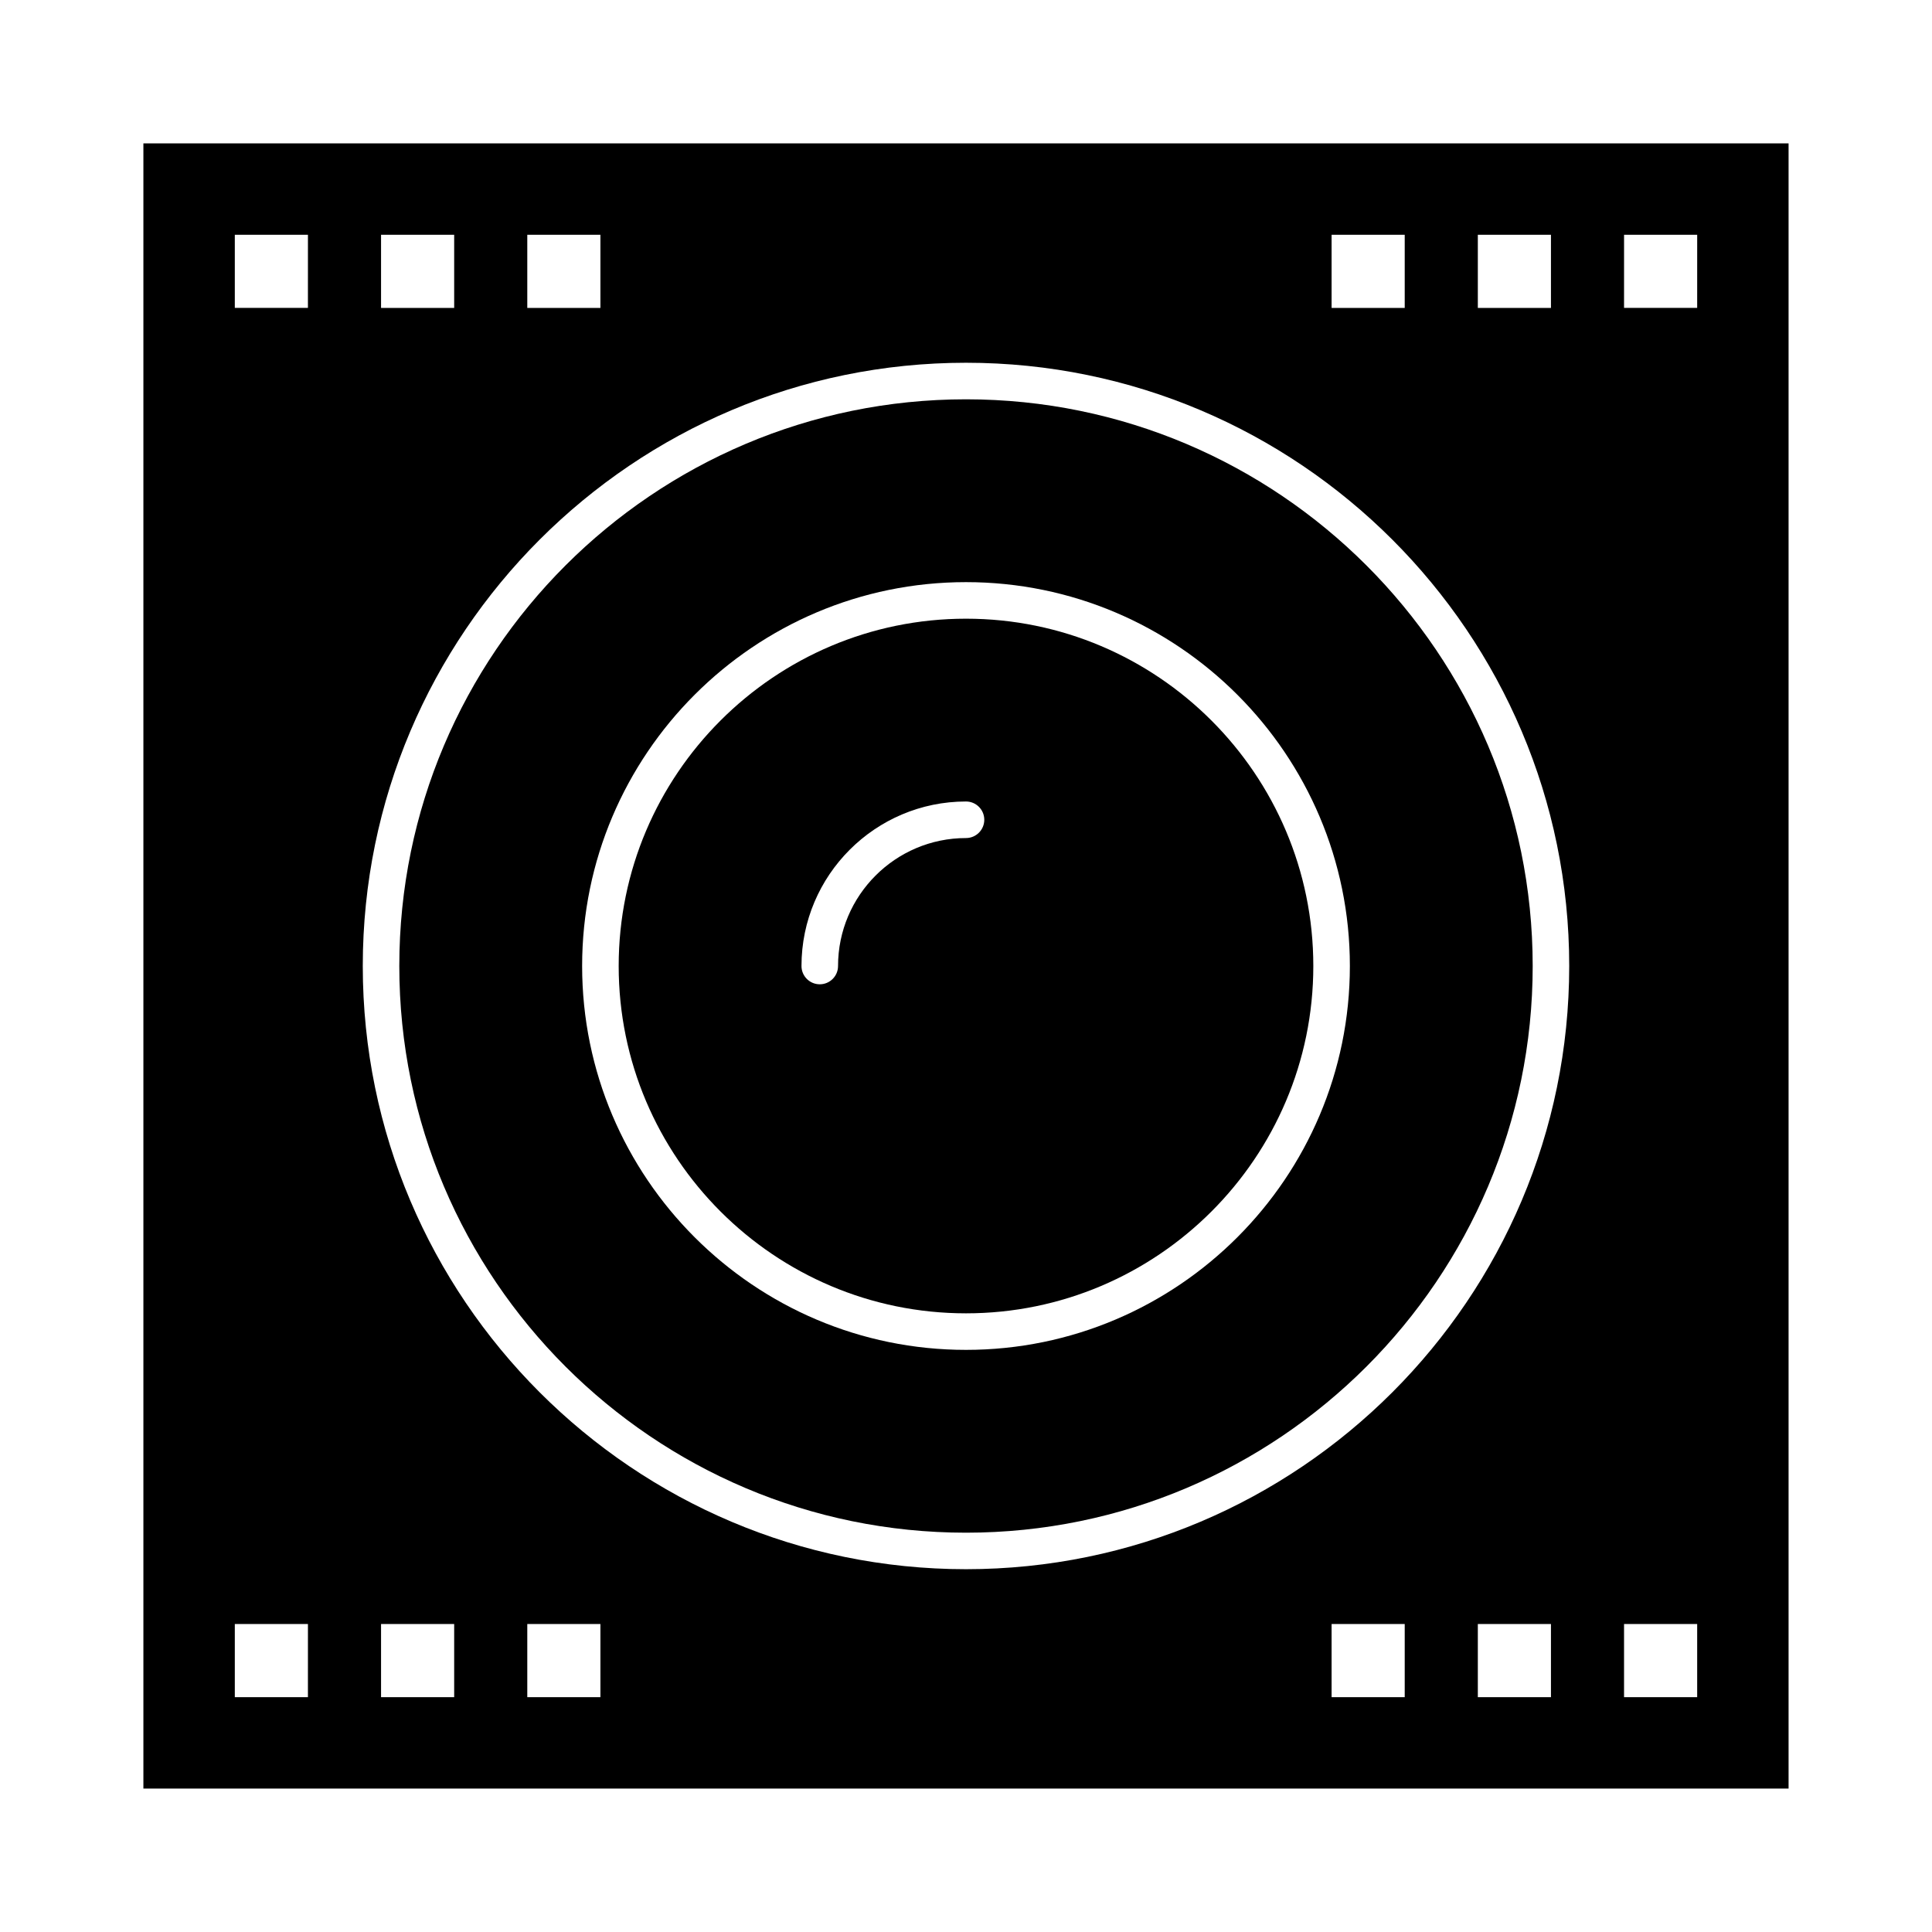
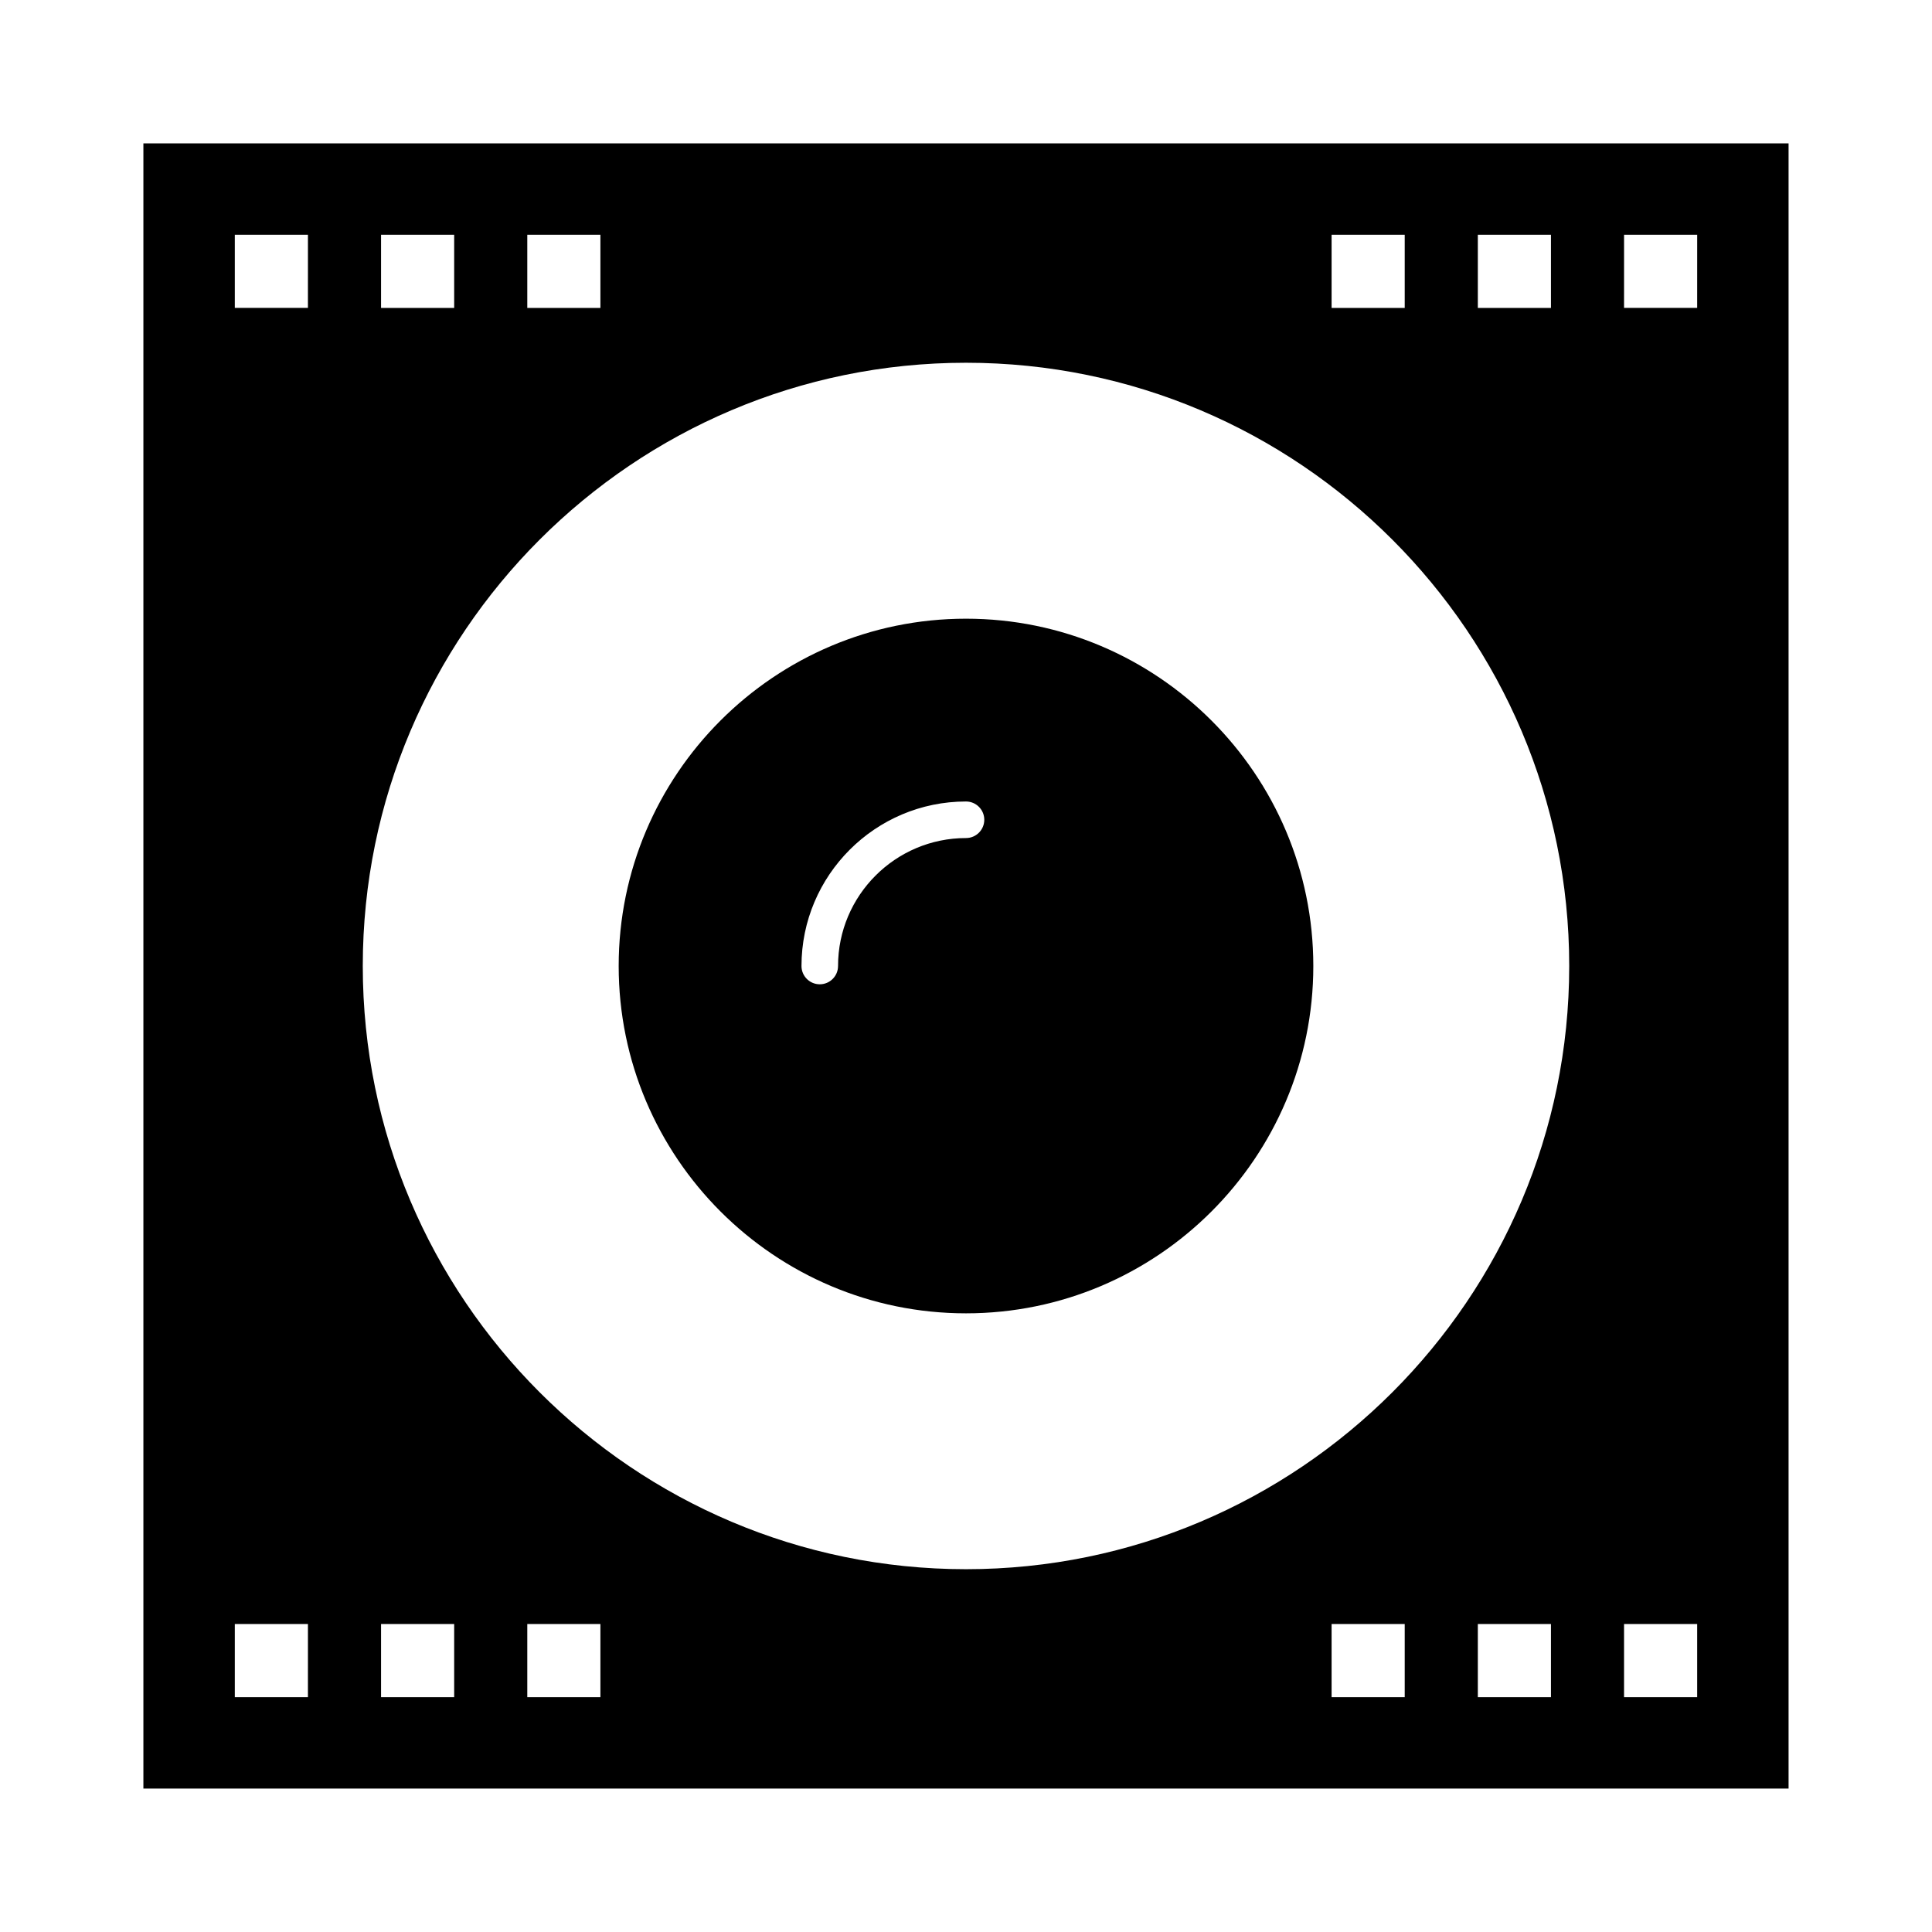
<svg xmlns="http://www.w3.org/2000/svg" fill="#000000" width="800px" height="800px" version="1.1" viewBox="144 144 512 512">
  <g>
    <path d="m182 182v435.99h435.99v-435.99zm353.64 24.223h19.379v19.379h-19.379zm-38.754 0h19.379v19.379h-19.379zm-213.15 0h19.379v19.379h-19.379zm-38.754 0h19.379v19.379h-19.379zm-19.379 387.54h-19.375v-19.379h19.379zm0-368.17h-19.375v-19.375h19.379zm38.758 368.17h-19.379v-19.379h19.379zm38.754 0h-19.379v-19.379h19.379zm213.15 0h-19.379v-19.379h19.379zm38.754 0h-19.379v-19.379h19.379zm-155.02-33.91c-88.148 0-159.86-71.715-159.86-159.86 0-88.148 71.715-159.86 159.86-159.86s159.86 71.715 159.86 159.86c-0.004 88.148-71.715 159.86-159.86 159.86zm193.77 33.91h-19.379v-19.379h19.379zm0-368.17h-19.379l0.004-19.375h19.379z" />
    <path d="m400 307.96c-50.754 0-92.043 41.289-92.043 92.043s41.289 92.043 92.043 92.043 92.043-41.289 92.043-92.043c-0.004-50.754-41.293-92.043-92.043-92.043zm0 58.133c-18.699 0-33.91 15.211-33.91 33.91 0 2.676-2.168 4.844-4.844 4.844-2.676 0-4.844-2.168-4.844-4.844 0-24.039 19.559-43.598 43.598-43.598 2.676 0 4.844 2.168 4.844 4.844 0 2.672-2.168 4.844-4.844 4.844z" />
-     <path d="m400 249.82c-82.805 0-150.18 67.367-150.18 150.18s67.367 150.18 150.18 150.18 150.18-67.367 150.18-150.18c-0.004-82.809-67.371-150.18-150.18-150.18zm0 251.91c-56.094 0-101.73-45.637-101.73-101.73s45.637-101.73 101.73-101.73 101.73 45.637 101.73 101.73-45.637 101.73-101.73 101.73z" />
  </g>
</svg>